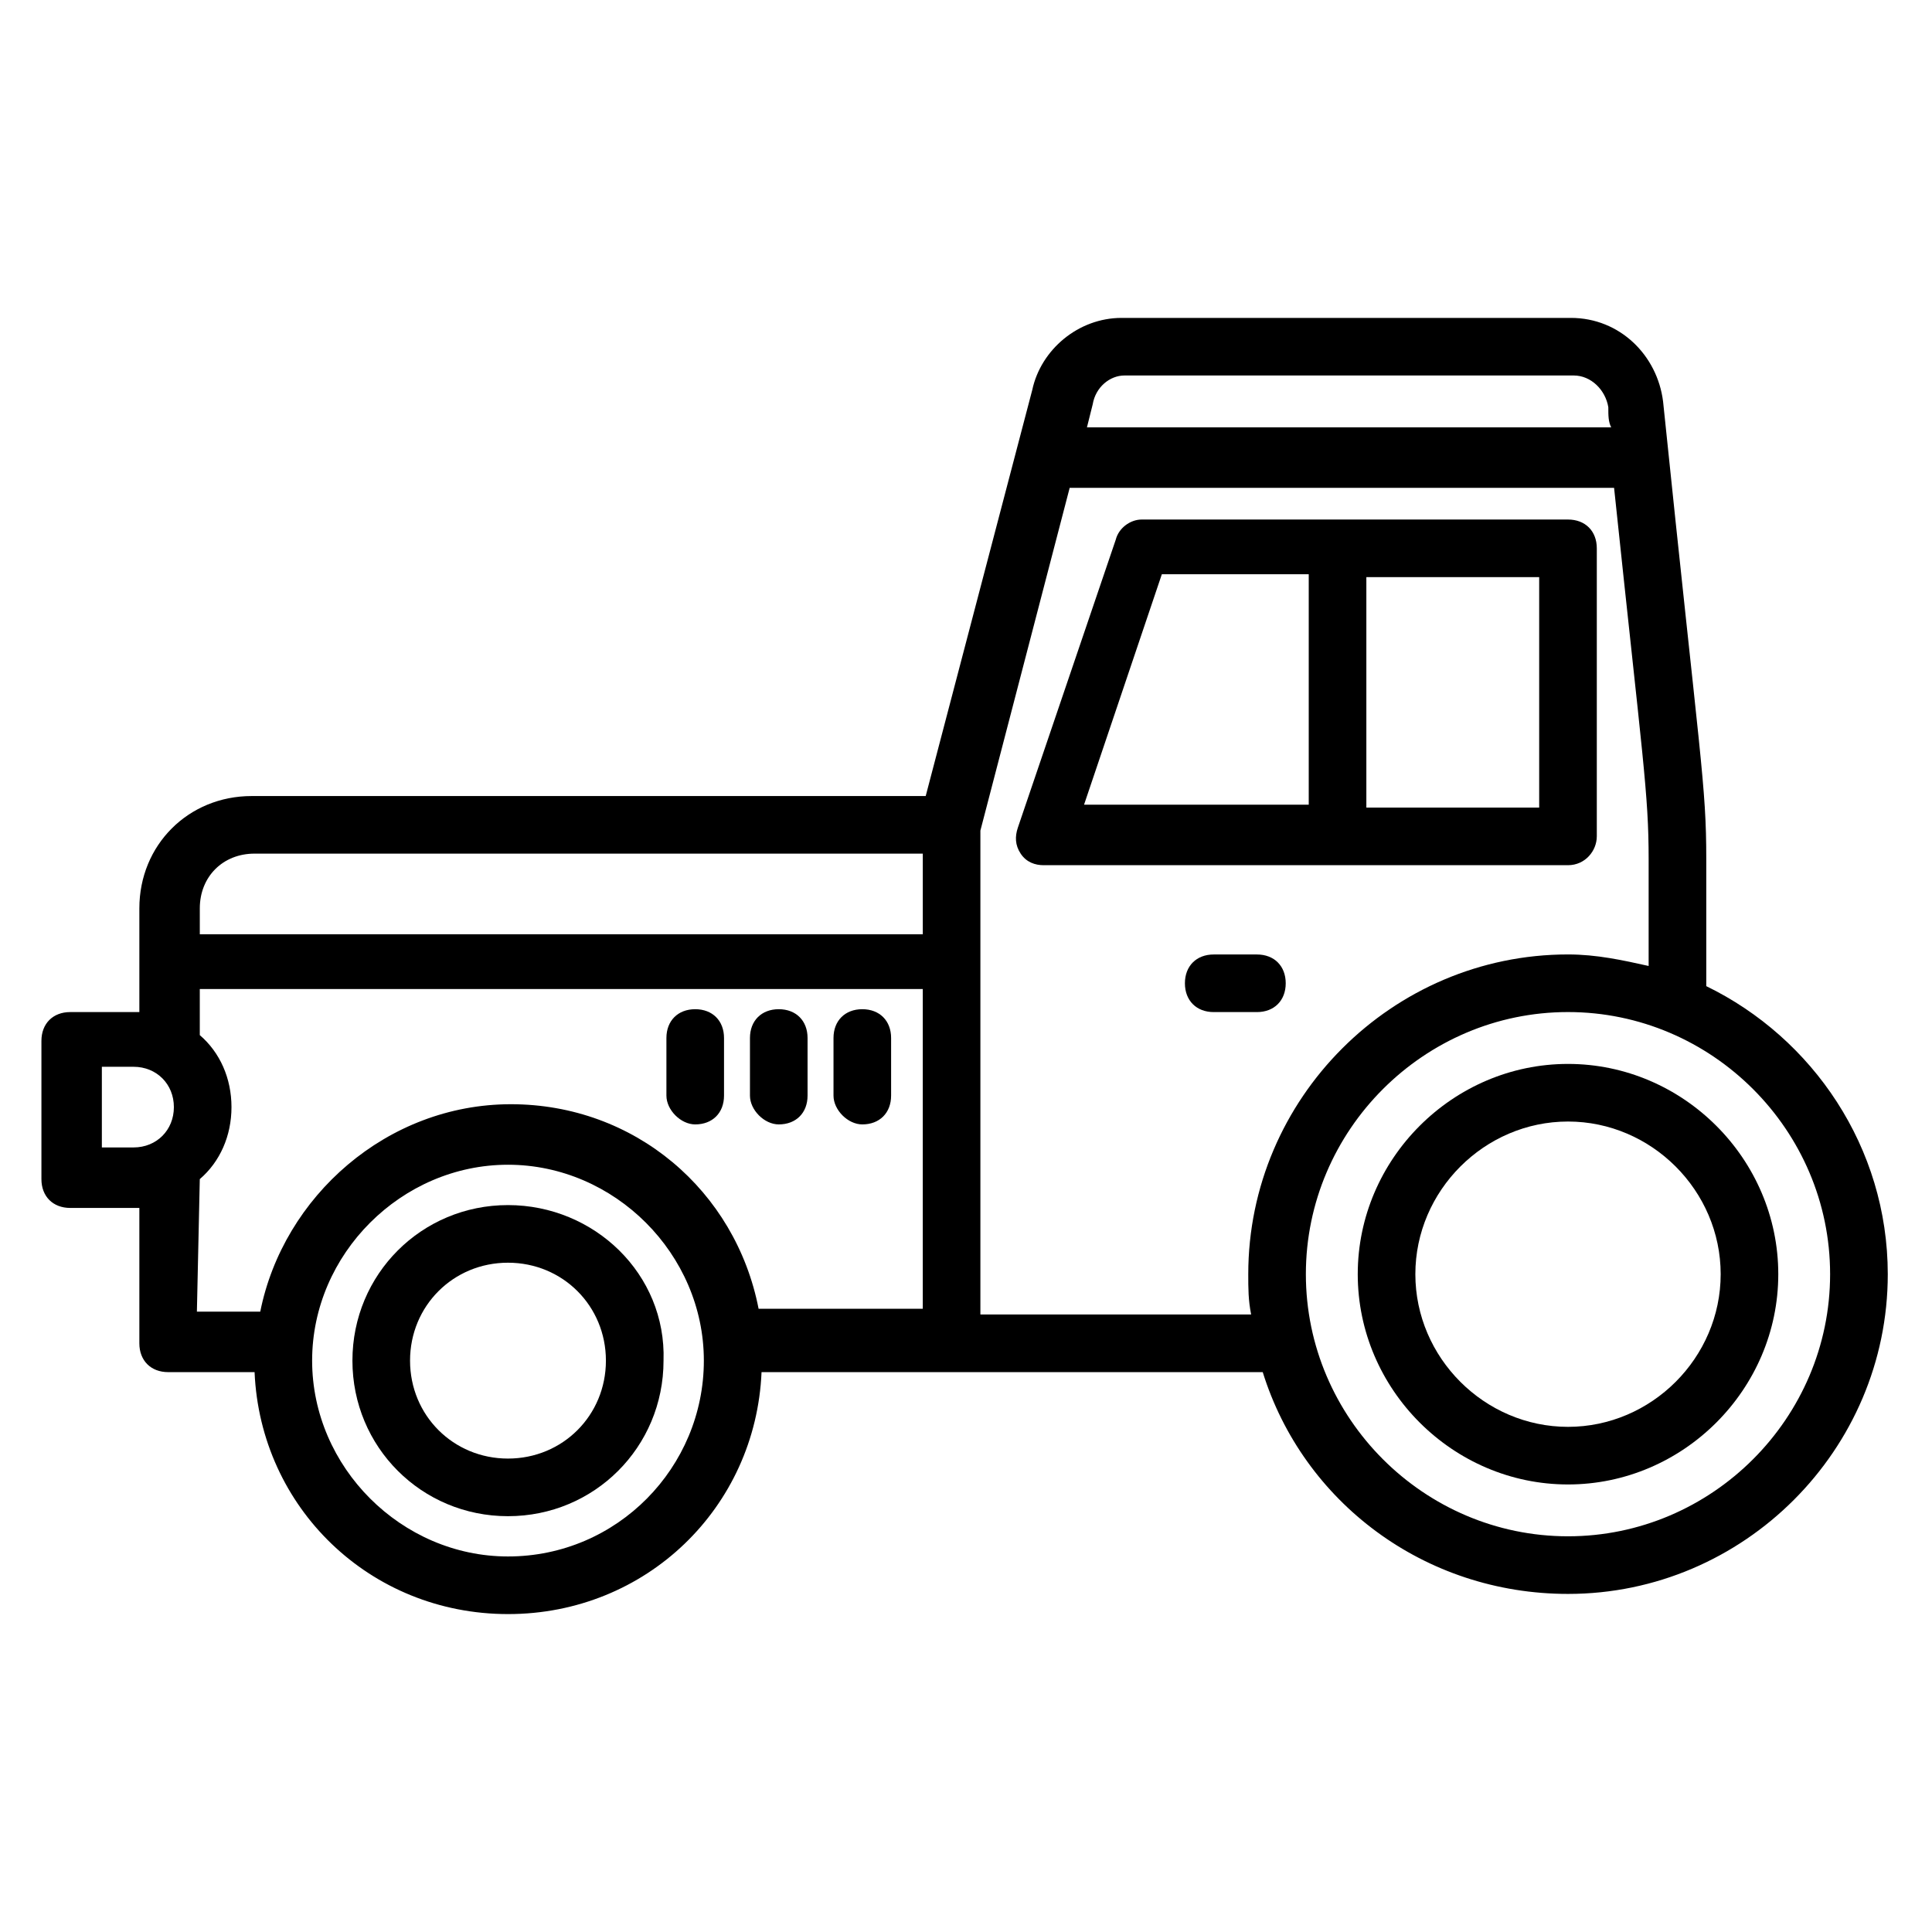
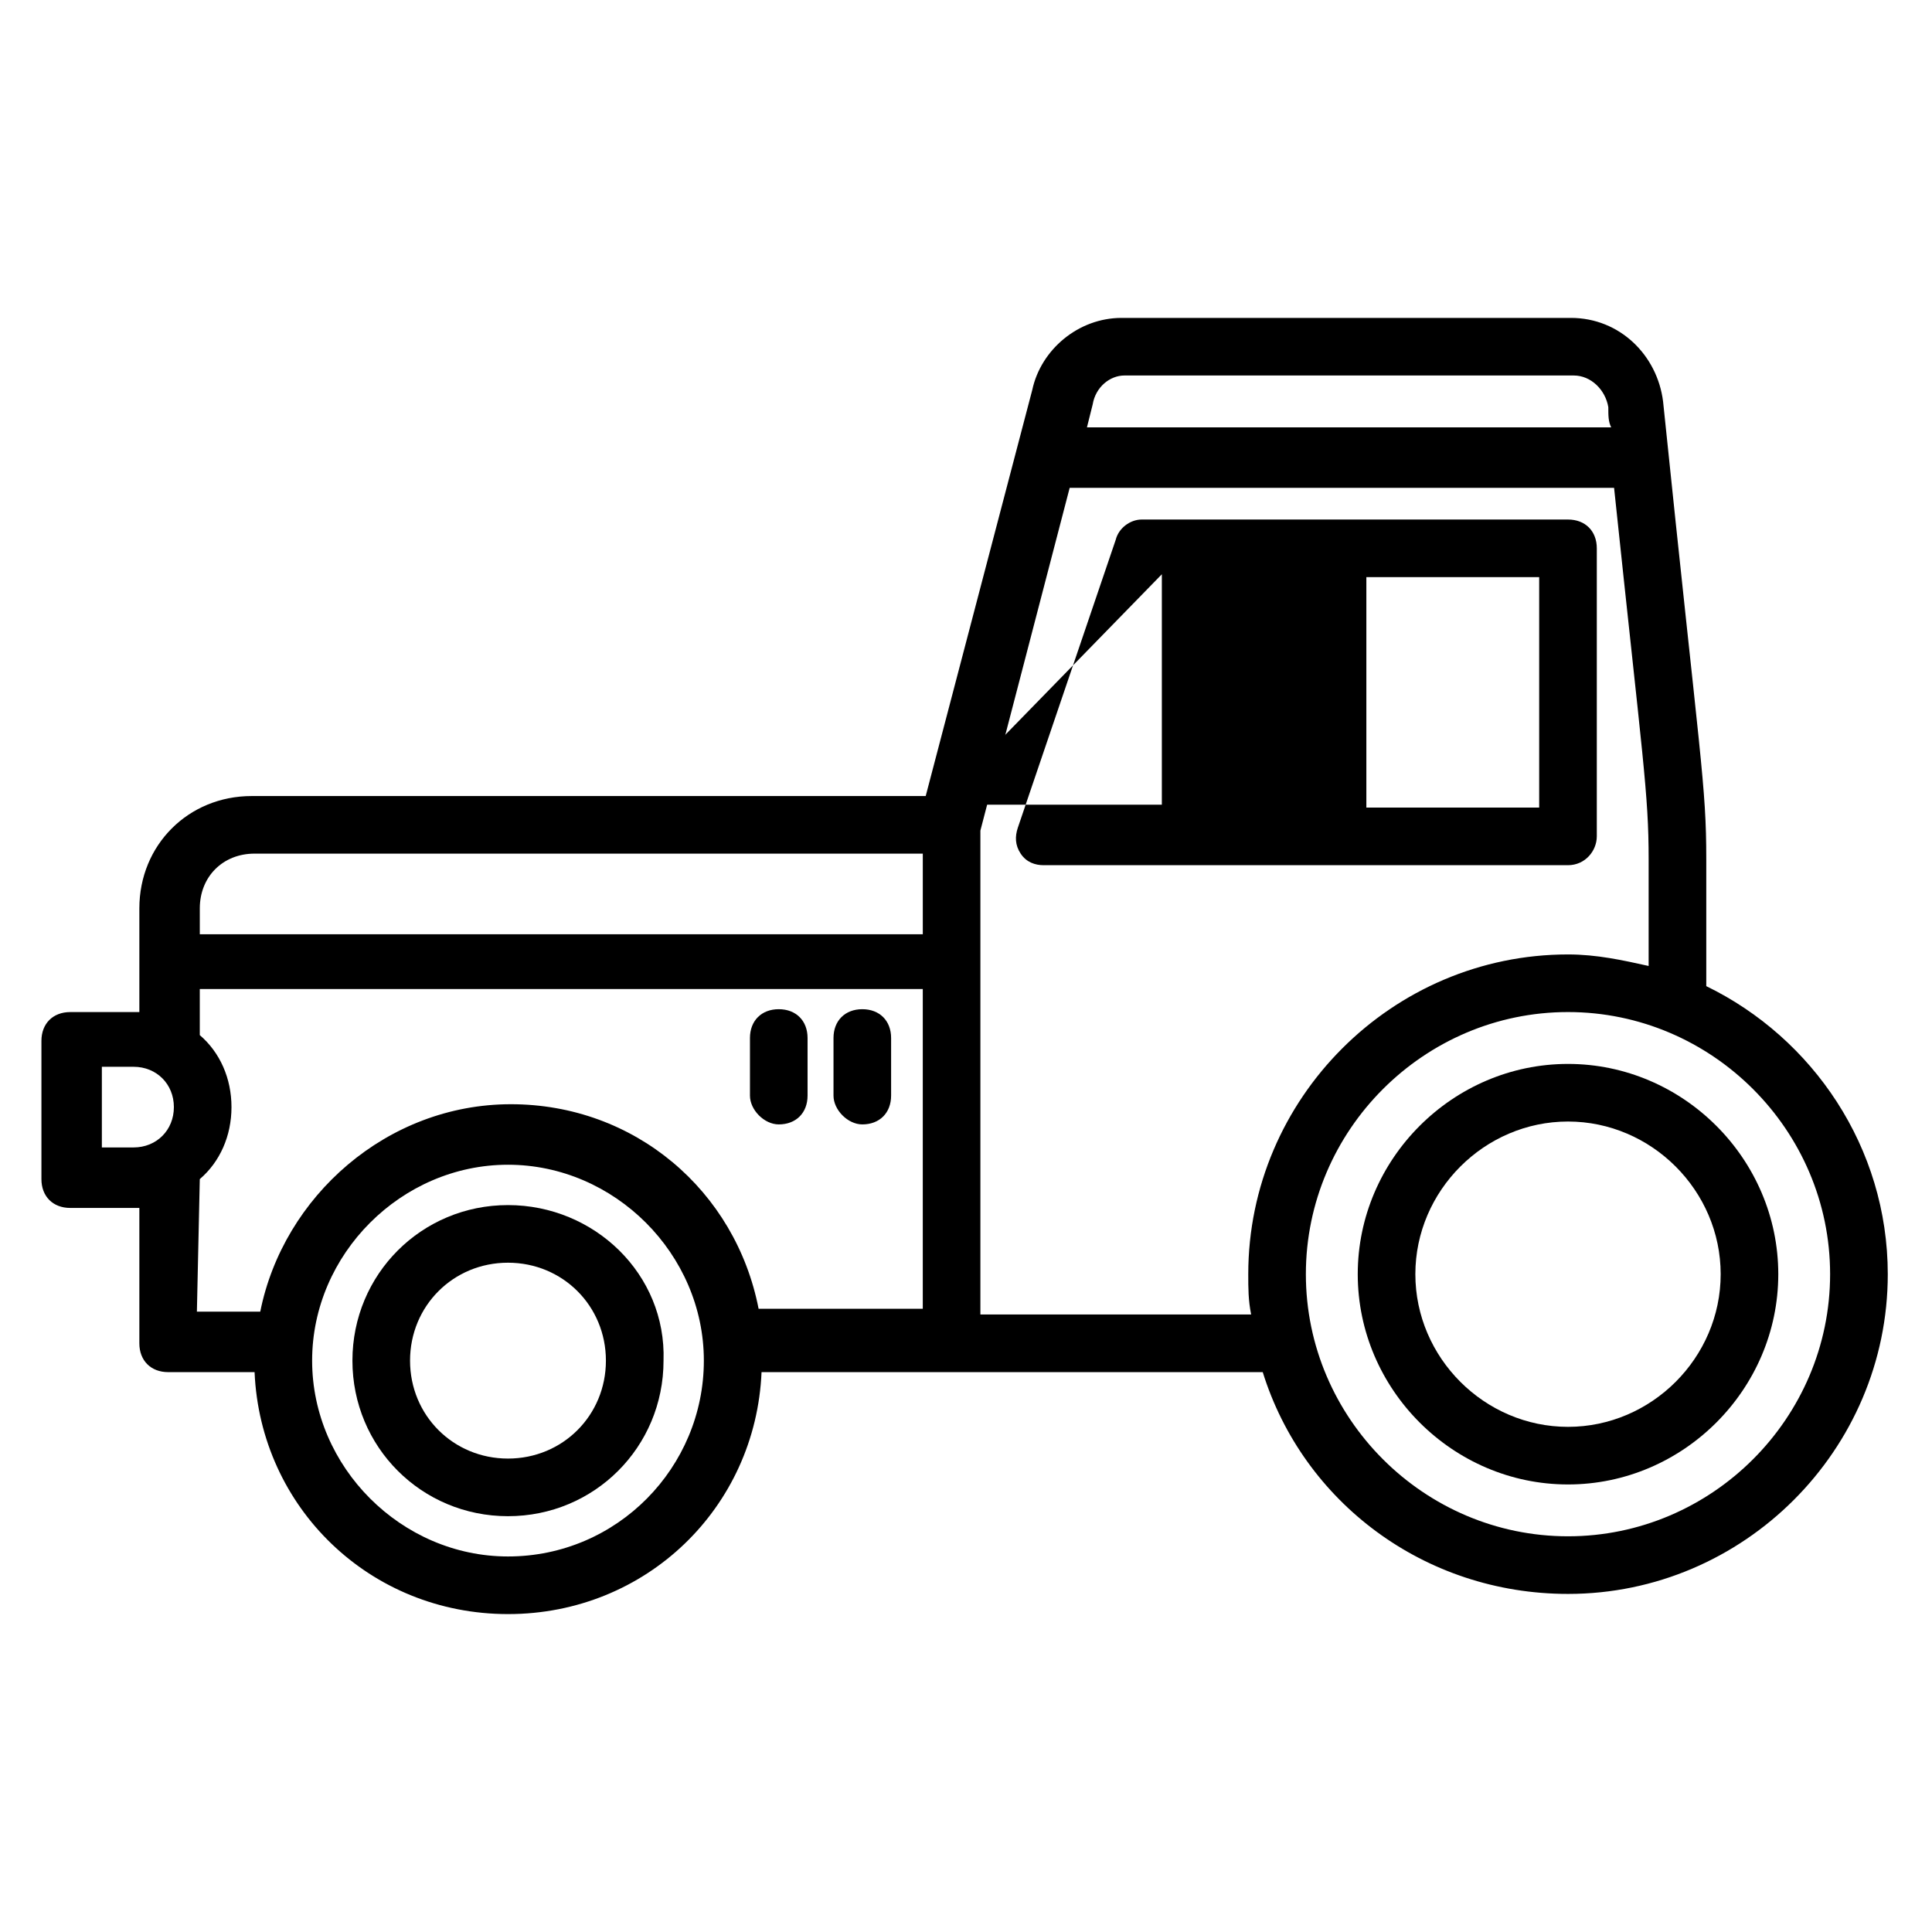
<svg xmlns="http://www.w3.org/2000/svg" fill="#000000" width="800px" height="800px" version="1.1" viewBox="144 144 512 512">
  <g>
-     <path d="m567.17 365.65v-76.336c0-4.582-3.055-7.633-7.633-7.633h-112.98c-3.055 0-6.106 2.289-6.871 5.344l-25.953 76.336c-0.762 2.289-0.762 4.582 0.762 6.871 1.527 2.289 3.816 3.055 6.106 3.055h138.93c4.582-0.004 7.637-3.82 7.637-7.637zm-115.27-69.465h38.93v61.066h-59.543zm100 61.832h-45.801v-61.066h45.801z" />
+     <path d="m567.17 365.65v-76.336c0-4.582-3.055-7.633-7.633-7.633h-112.98c-3.055 0-6.106 2.289-6.871 5.344l-25.953 76.336c-0.762 2.289-0.762 4.582 0.762 6.871 1.527 2.289 3.816 3.055 6.106 3.055h138.93c4.582-0.004 7.637-3.82 7.637-7.637zm-115.27-69.465v61.066h-59.543zm100 61.832h-45.801v-61.066h45.801z" />
    <path d="m596.18 405.34v-33.586c0-19.848-1.527-25.191-11.449-121.37-1.527-12.215-11.449-22.137-24.426-22.137h-119.08c-11.449 0-21.375 8.398-23.664 19.082l-28.242 107.63h-178.62c-16.793 0-29.77 12.977-29.77 29.77v27.48h-2.289-16.031c-4.582 0-7.633 3.055-7.633 7.633v36.641c0 4.582 3.055 7.633 7.633 7.633h16.031 2.289v35.879c0 4.582 3.055 7.633 7.633 7.633h22.902c1.527 35.879 30.535 64.121 67.176 64.121 36.641 0 65.648-28.242 67.176-64.121h132.82c10.688 34.352 42.746 58.777 80.914 58.777 46.562 0 84.73-38.168 84.73-84.73-0.008-33.59-19.855-62.598-48.098-76.336zm-154.2-161.83h119.08c4.582 0 8.398 3.816 9.16 8.398 0 2.289 0 3.816 0.762 5.344h-138.93l1.527-6.106c0.762-4.582 4.578-7.637 8.398-7.637zm-230.53 126.71h177.1v21.375h-191.6v-6.871c0-8.395 6.106-14.504 14.504-14.504zm-40.457 77.863v-21.375h8.398c6.106 0 10.688 4.582 10.688 10.688 0 6.106-4.582 10.688-10.688 10.688zm25.953 8.395c5.344-4.582 8.398-11.449 8.398-19.082 0-7.633-3.055-14.504-8.398-19.082v-12.215h191.6v84.73h-43.512c-6.106-31.297-32.824-54.199-65.648-54.199-32.824 0.004-60.305 24.43-66.414 54.965h-16.793zm81.676 100c-28.242 0-51.906-23.664-51.906-51.906s23.664-51.906 51.906-51.906 51.906 23.664 51.906 51.906c0.004 28.242-22.898 51.906-51.906 51.906zm125.19-64.121v-128.24l23.664-90.84h144.27c7.633 72.52 9.16 80.914 9.16 98.473v28.242c-6.871-1.527-13.742-3.055-21.375-3.055-46.562 0-84.73 38.168-84.73 84.73 0 3.816 0 6.871 0.762 10.688zm155.72 58.777c-38.168 0-69.465-31.297-69.465-69.465s31.297-69.465 69.465-69.465c38.168 0 69.465 31.297 69.465 69.465s-31.297 69.465-69.465 69.465z" />
    <path d="m559.54 425.95c-30.535 0-55.723 25.191-55.723 55.723 0 30.535 25.191 55.723 55.723 55.723 30.535 0 55.723-25.191 55.723-55.723s-25.191-55.723-55.723-55.723zm0 96.18c-22.137 0-40.457-18.32-40.457-40.457s18.32-40.457 40.457-40.457c22.137 0 40.457 18.32 40.457 40.457s-18.32 40.457-40.457 40.457z" />
    <path d="m278.62 463.36c-22.902 0-41.223 18.32-41.223 41.223s18.32 41.223 41.223 41.223 41.223-18.32 41.223-41.223c0.762-22.902-18.32-41.223-41.223-41.223zm0 67.176c-14.504 0-25.953-11.449-25.953-25.953s11.449-25.953 25.953-25.953 25.953 11.449 25.953 25.953-11.449 25.953-25.953 25.953z" />
    <path d="m372.52 441.98c4.582 0 7.633-3.055 7.633-7.633v-15.266c0-4.582-3.055-7.633-7.633-7.633-4.582 0-7.633 3.055-7.633 7.633v15.266c-0.004 3.812 3.816 7.633 7.633 7.633z" />
    <path d="m350.38 441.98c4.582 0 7.633-3.055 7.633-7.633v-15.266c0-4.582-3.055-7.633-7.633-7.633-4.582 0-7.633 3.055-7.633 7.633v15.266c-0.004 3.812 3.812 7.633 7.633 7.633z" />
-     <path d="m328.24 441.98c4.582 0 7.633-3.055 7.633-7.633v-15.266c0-4.582-3.055-7.633-7.633-7.633-4.582 0-7.633 3.055-7.633 7.633v15.266c0 3.812 3.816 7.633 7.633 7.633z" />
-     <path d="m484.73 404.58c0-4.582-3.055-7.633-7.633-7.633h-11.449c-4.582 0-7.633 3.055-7.633 7.633 0 4.582 3.055 7.633 7.633 7.633h11.449c4.578 0 7.633-3.051 7.633-7.633z" />
  </g>
</svg>